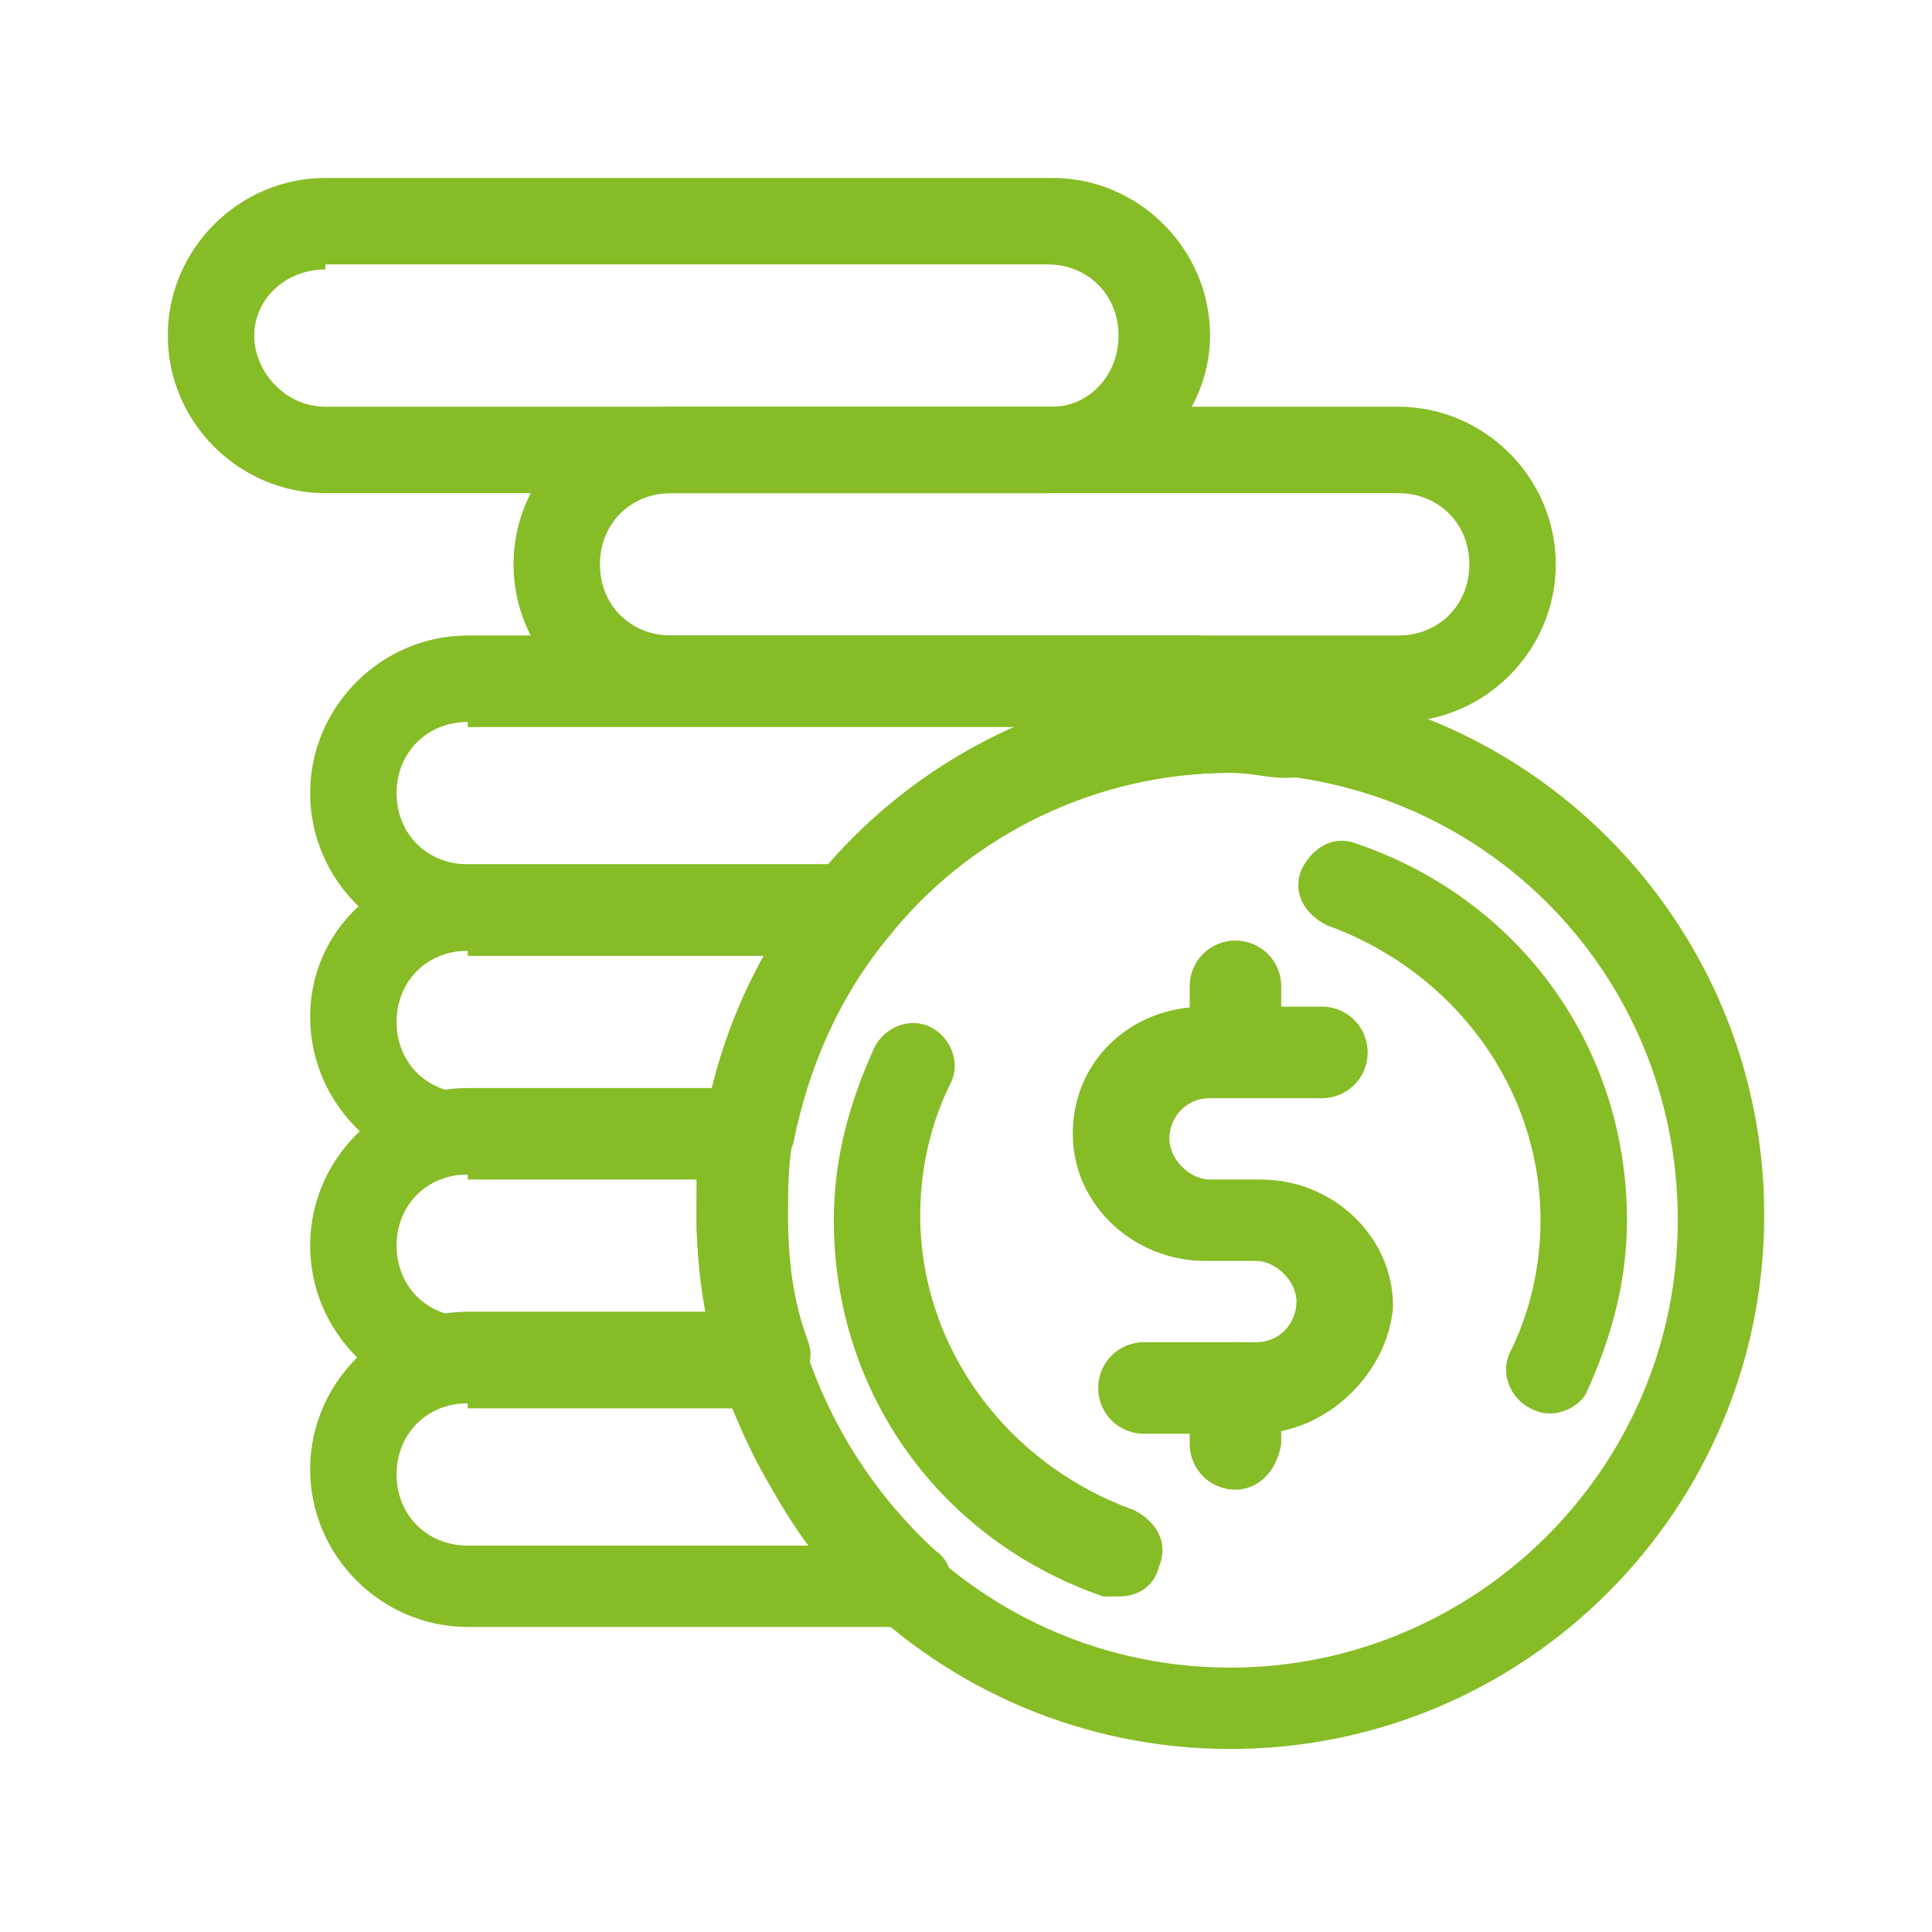
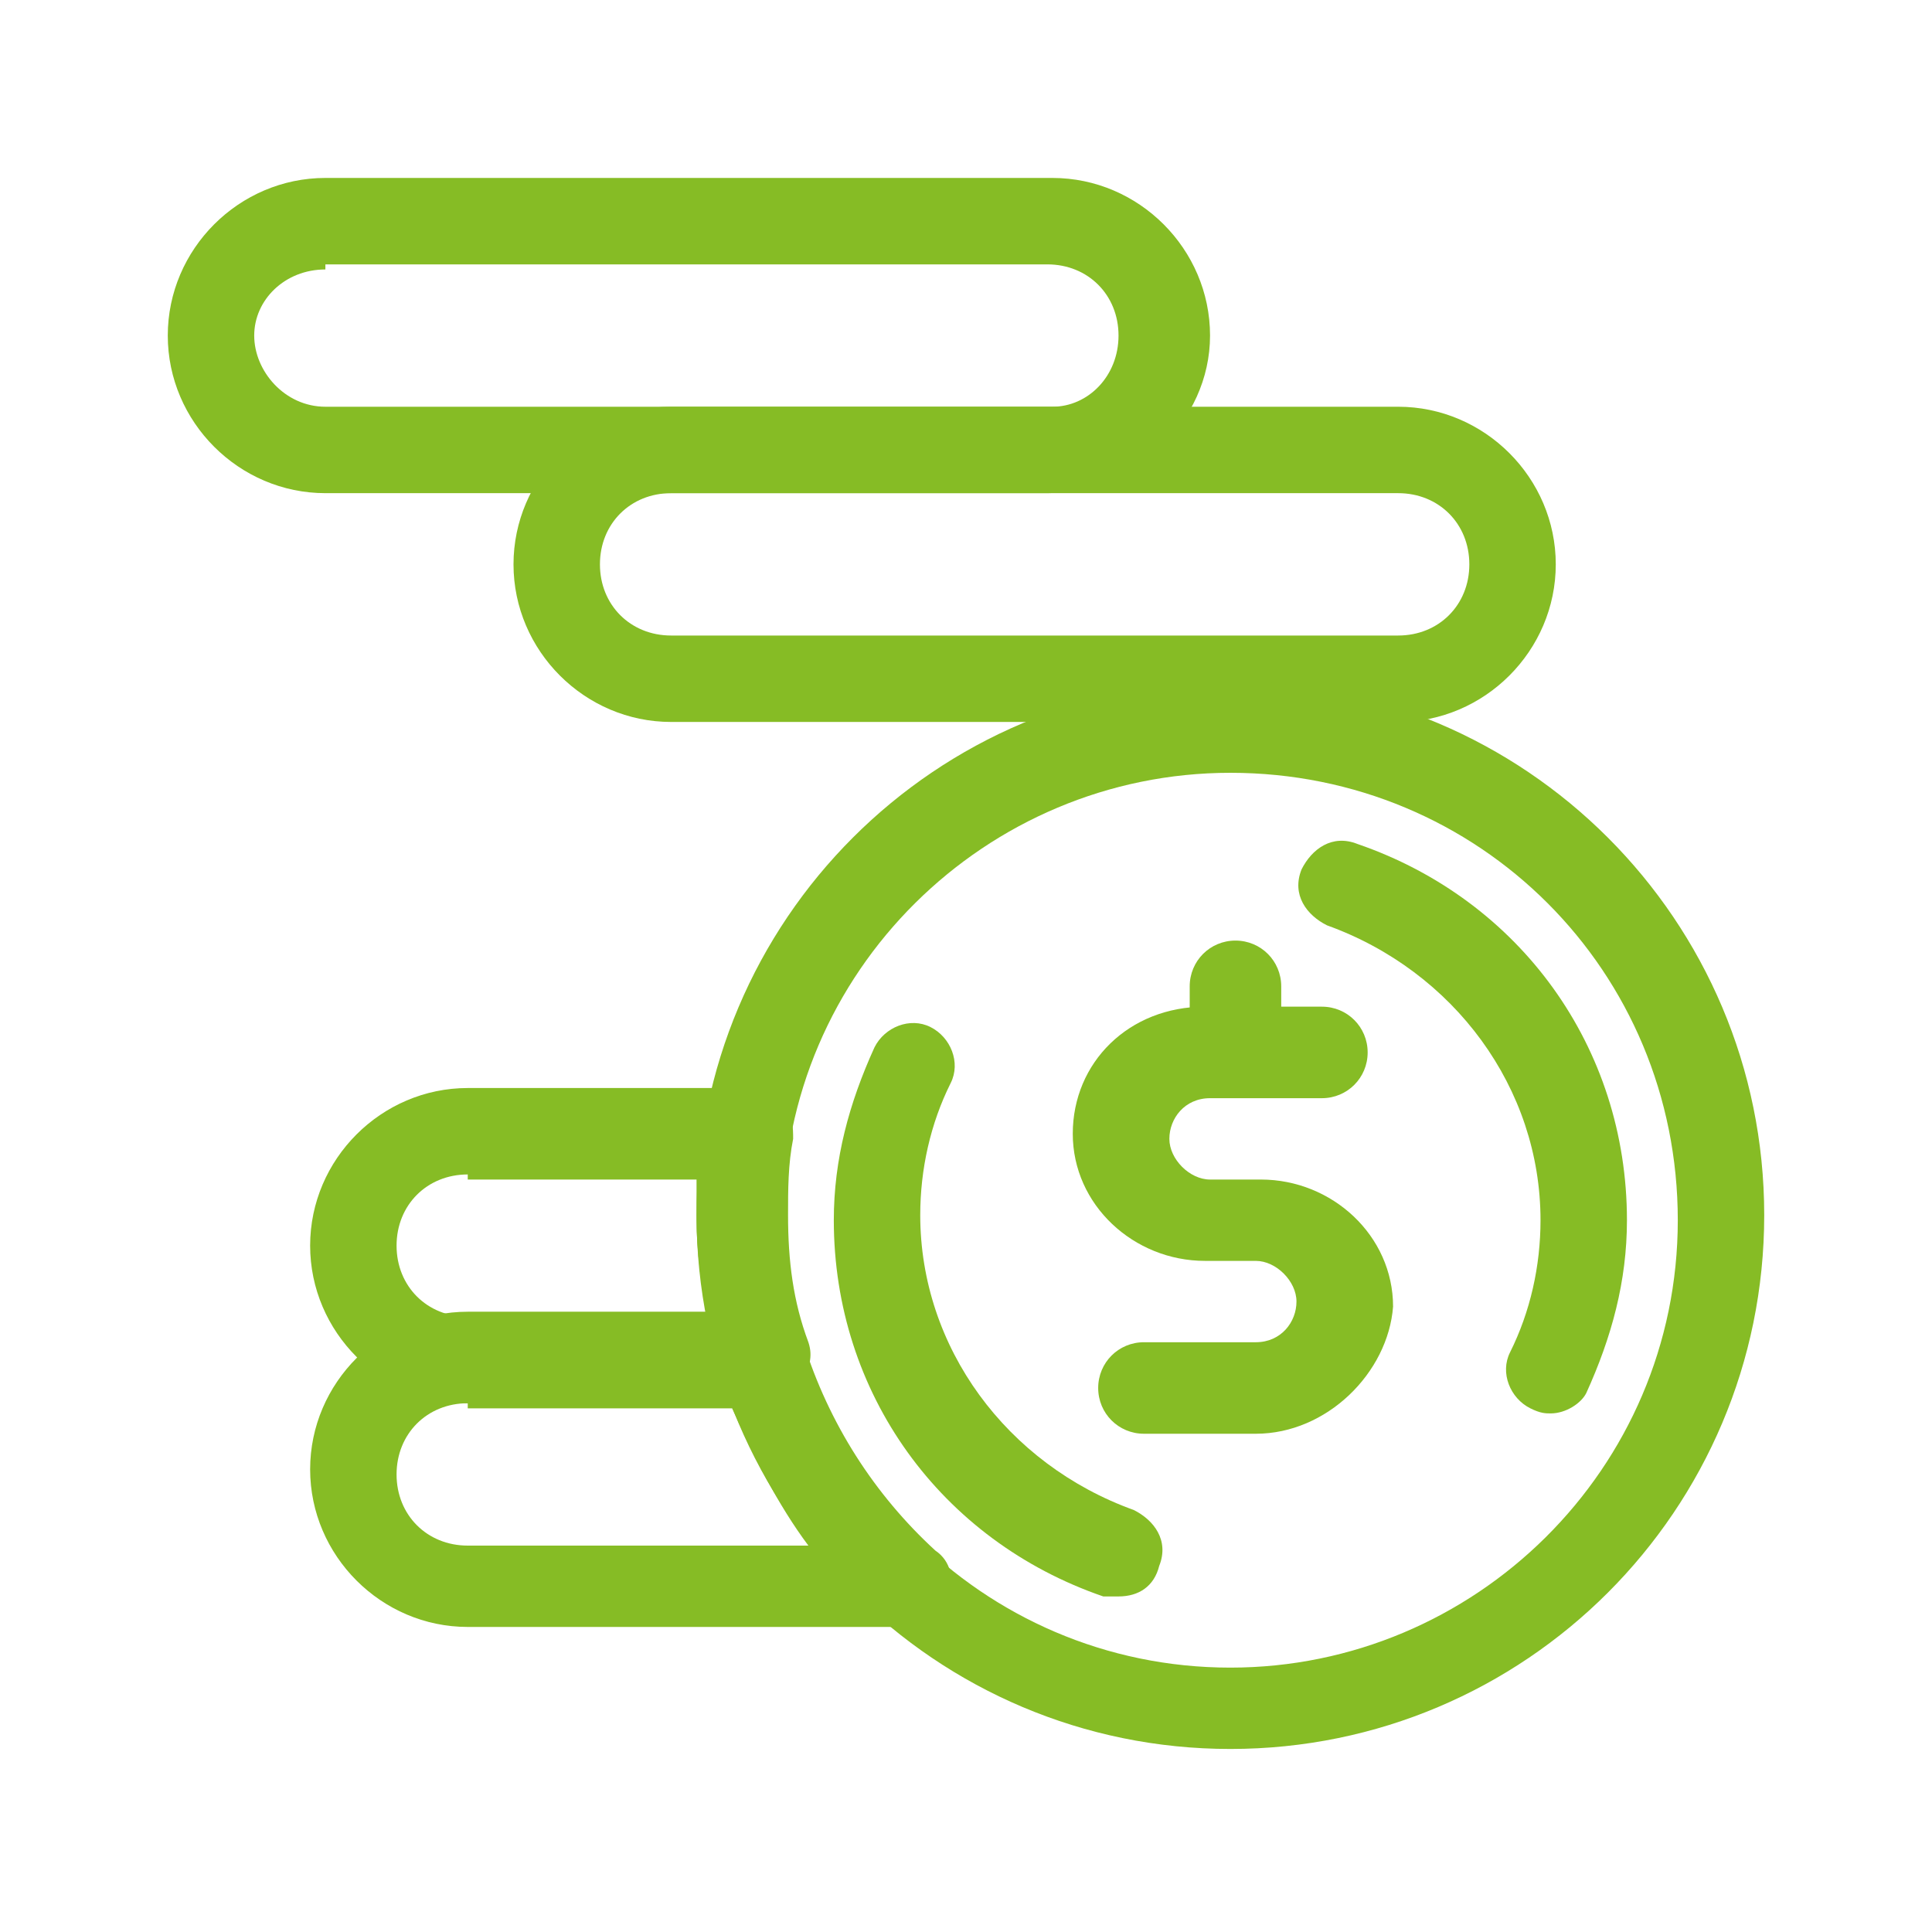
<svg xmlns="http://www.w3.org/2000/svg" version="1.1" id="Layer_1" x="0px" y="0px" viewBox="0 0 38 38" style="enable-background:new 0 0 38 38;" xml:space="preserve">
  <style type="text/css">
	.st0{fill:#86BC25;}
</style>
  <g>
    <path class="st0" d="M20.6,9.7H6.4c-1.7,0-3.1-1.4-3.1-3.1s1.4-3.1,3.1-3.1h14.3c1.7,0,3.1,1.4,3.1,3.1S22.3,9.7,20.6,9.7z    M6.4,5.3C5.6,5.3,5,5.9,5,6.6S5.6,8,6.4,8h14.3C21.4,8,22,7.4,22,6.6s-0.6-1.4-1.4-1.4H6.4z" />
    <path class="st0" d="M27.5,14.2H13.2c-1.7,0-3.1-1.4-3.1-3.1S11.5,8,13.2,8h14.3c1.7,0,3.1,1.4,3.1,3.1S29.2,14.2,27.5,14.2z    M13.2,9.7c-0.8,0-1.4,0.6-1.4,1.4c0,0.8,0.6,1.4,1.4,1.4h14.3c0.8,0,1.4-0.6,1.4-1.4c0-0.8-0.6-1.4-1.4-1.4H13.2z" />
-     <path class="st0" d="M16.8,18.7H9.2c-1.7,0-3.1-1.4-3.1-3.1s1.4-3.1,3.1-3.1h14.3c1.1,0,2,0.5,2.6,1.5c0.2,0.3,0.2,0.6,0,0.9   c-0.2,0.3-0.5,0.4-0.8,0.4c-0.4,0-0.7-0.1-1.1-0.1c-2.6,0-5.1,1.2-6.7,3.2C17.3,18.5,17.1,18.7,16.8,18.7z M9.2,14.2   c-0.8,0-1.4,0.6-1.4,1.4s0.6,1.4,1.4,1.4h7.2c1.1-1.2,2.4-2.1,3.9-2.7H9.2z" />
    <path class="st0" d="M24.2,34.4c-5.8,0-10.5-4.7-10.5-10.5s4.7-10.5,10.5-10.5c5.8,0,10.5,4.7,10.5,10.5S30,34.4,24.2,34.4z    M24.2,15.2c-4.8,0-8.8,3.9-8.8,8.8c0,4.8,3.9,8.8,8.8,8.8c4.8,0,8.8-3.9,8.8-8.8C33,19.1,29.1,15.2,24.2,15.2z" />
    <path class="st0" d="M17.9,32H9.2c-1.7,0-3.1-1.4-3.1-3.1c0-1.7,1.4-3.1,3.1-3.1H15c0.4,0,0.7,0.2,0.8,0.6c0.5,1.6,1.4,3,2.6,4.1   c0.3,0.2,0.4,0.6,0.2,0.9C18.5,31.8,18.2,32,17.9,32z M9.2,27.6c-0.8,0-1.4,0.6-1.4,1.4c0,0.8,0.6,1.4,1.4,1.4h6.7   c-0.6-0.8-1.1-1.8-1.5-2.7H9.2z" />
    <path class="st0" d="M15,27.6H9.2c-1.7,0-3.1-1.4-3.1-3.1s1.4-3.1,3.1-3.1h5.5c0.3,0,0.5,0.1,0.7,0.3c0.2,0.2,0.2,0.5,0.2,0.7   c-0.1,0.5-0.1,1-0.1,1.5c0,0.9,0.1,1.7,0.4,2.5c0.1,0.3,0,0.5-0.1,0.8C15.5,27.5,15.3,27.6,15,27.6z M9.2,23.1   c-0.8,0-1.4,0.6-1.4,1.4s0.6,1.4,1.4,1.4h4.7c-0.1-0.6-0.2-1.3-0.2-1.9c0-0.3,0-0.5,0-0.8H9.2z" />
-     <path class="st0" d="M14.7,23.1H9.2c-1.7,0-3.1-1.4-3.1-3.1S7.5,17,9.2,17h7.6c0.3,0,0.6,0.2,0.8,0.5c0.1,0.3,0.1,0.7-0.1,0.9   c-1,1.2-1.6,2.6-1.9,4.1C15.5,22.8,15.2,23.1,14.7,23.1z M9.2,18.7c-0.8,0-1.4,0.6-1.4,1.4s0.6,1.4,1.4,1.4h4.8   c0.2-1,0.6-1.9,1.1-2.7H9.2z" />
    <path class="st0" d="M22,31.4c-0.1,0-0.2,0-0.3,0c-3.2-1.1-5.3-4-5.3-7.4c0-1.2,0.3-2.3,0.8-3.4c0.2-0.4,0.7-0.6,1.1-0.4   c0.4,0.2,0.6,0.7,0.4,1.1c-0.4,0.8-0.6,1.7-0.6,2.6c0,2.6,1.7,4.9,4.2,5.8c0.4,0.2,0.7,0.6,0.5,1.1C22.7,31.2,22.4,31.4,22,31.4z    M30.5,27.8c-0.1,0-0.2,0-0.4-0.1c-0.4-0.2-0.6-0.7-0.4-1.1c0.4-0.8,0.6-1.7,0.6-2.6c0-2.6-1.7-4.9-4.2-5.8   c-0.4-0.2-0.7-0.6-0.5-1.1c0.2-0.4,0.6-0.7,1.1-0.5c3.2,1.1,5.3,4,5.3,7.4c0,1.2-0.3,2.3-0.8,3.4C31.1,27.6,30.8,27.8,30.5,27.8z" />
    <g>
      <path class="st0" d="M24.7,28.2h-2.2c-0.5,0-0.9-0.4-0.9-0.9c0-0.5,0.4-0.9,0.9-0.9h2.2c0.5,0,0.8-0.4,0.8-0.8s-0.4-0.8-0.8-0.8    h-1c-1.4,0-2.6-1.1-2.6-2.5s1.1-2.5,2.6-2.5H26c0.5,0,0.9,0.4,0.9,0.9c0,0.5-0.4,0.9-0.9,0.9h-2.2c-0.5,0-0.8,0.4-0.8,0.8    s0.4,0.8,0.8,0.8h1c1.4,0,2.6,1.1,2.6,2.5C27.3,27,26.1,28.2,24.7,28.2z" />
      <path class="st0" d="M24.3,21.4c-0.5,0-0.9-0.4-0.9-0.9v-1.1c0-0.5,0.4-0.9,0.9-0.9c0.5,0,0.9,0.4,0.9,0.9v1.1    C25.1,21,24.7,21.4,24.3,21.4z" />
-       <path class="st0" d="M24.3,29.3c-0.5,0-0.9-0.4-0.9-0.9v-1.1c0-0.5,0.4-0.9,0.9-0.9c0.5,0,0.9,0.4,0.9,0.9v1.1    C25.1,29,24.7,29.3,24.3,29.3z" />
    </g>
  </g>
</svg>